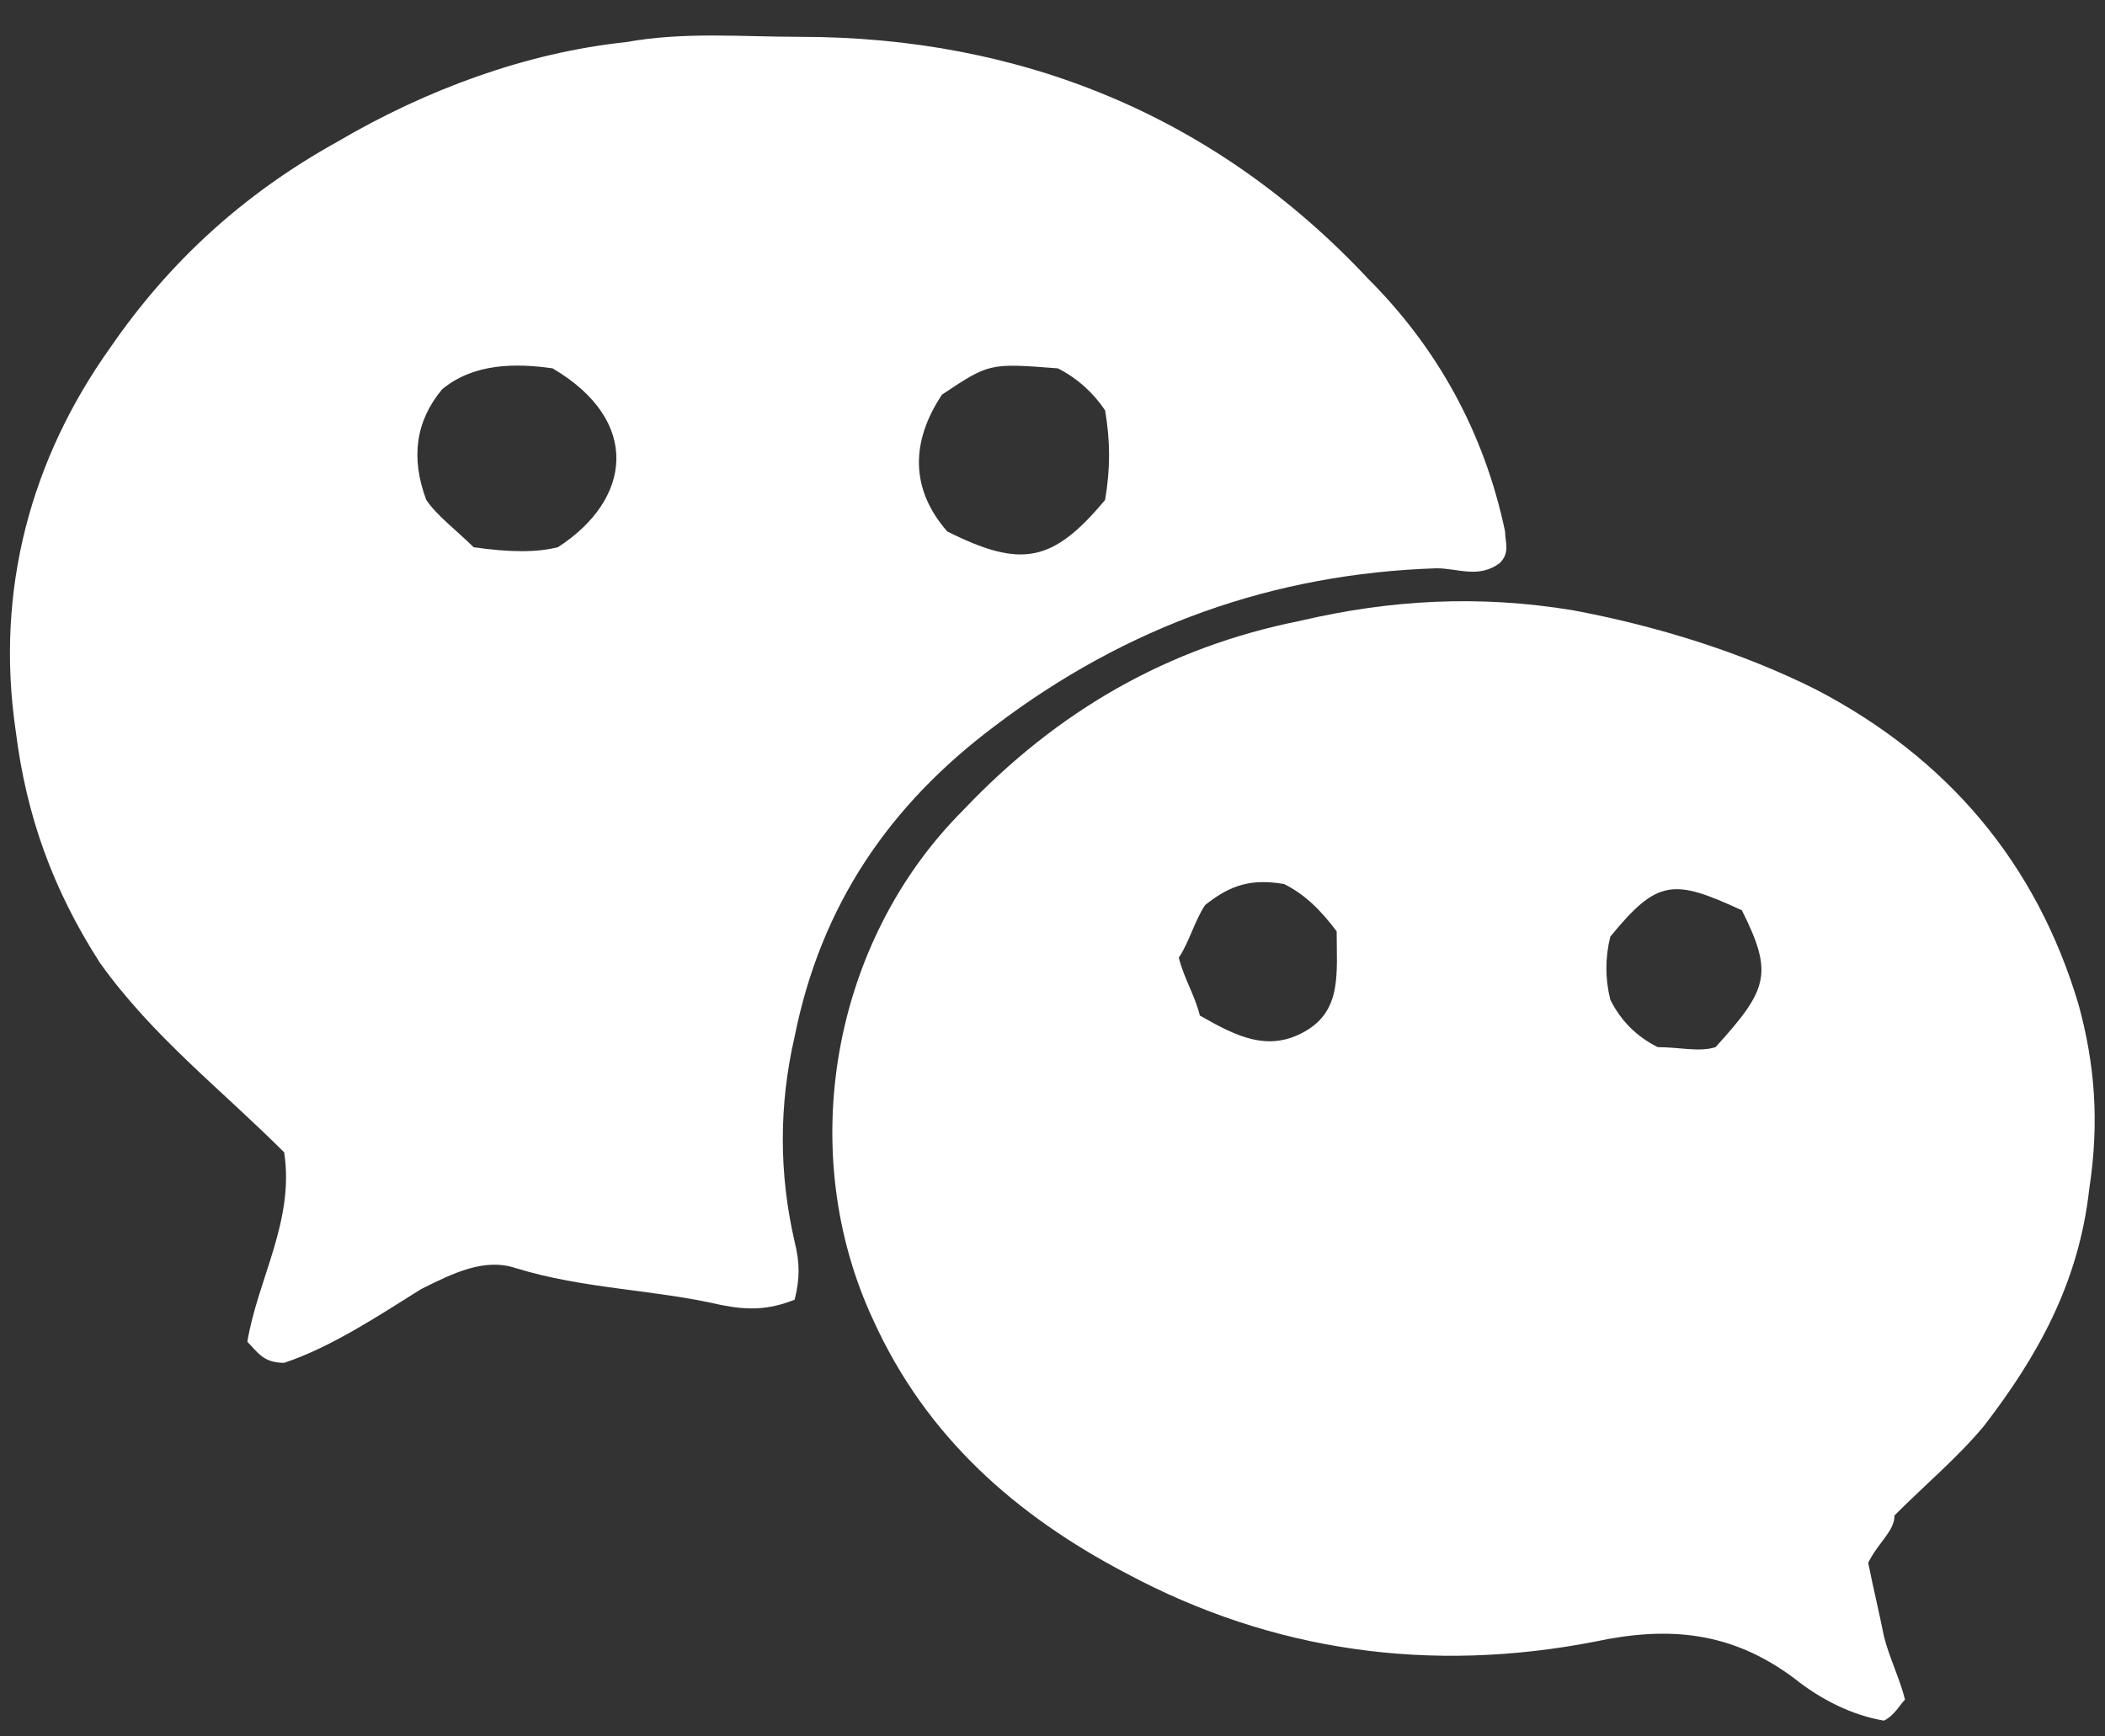
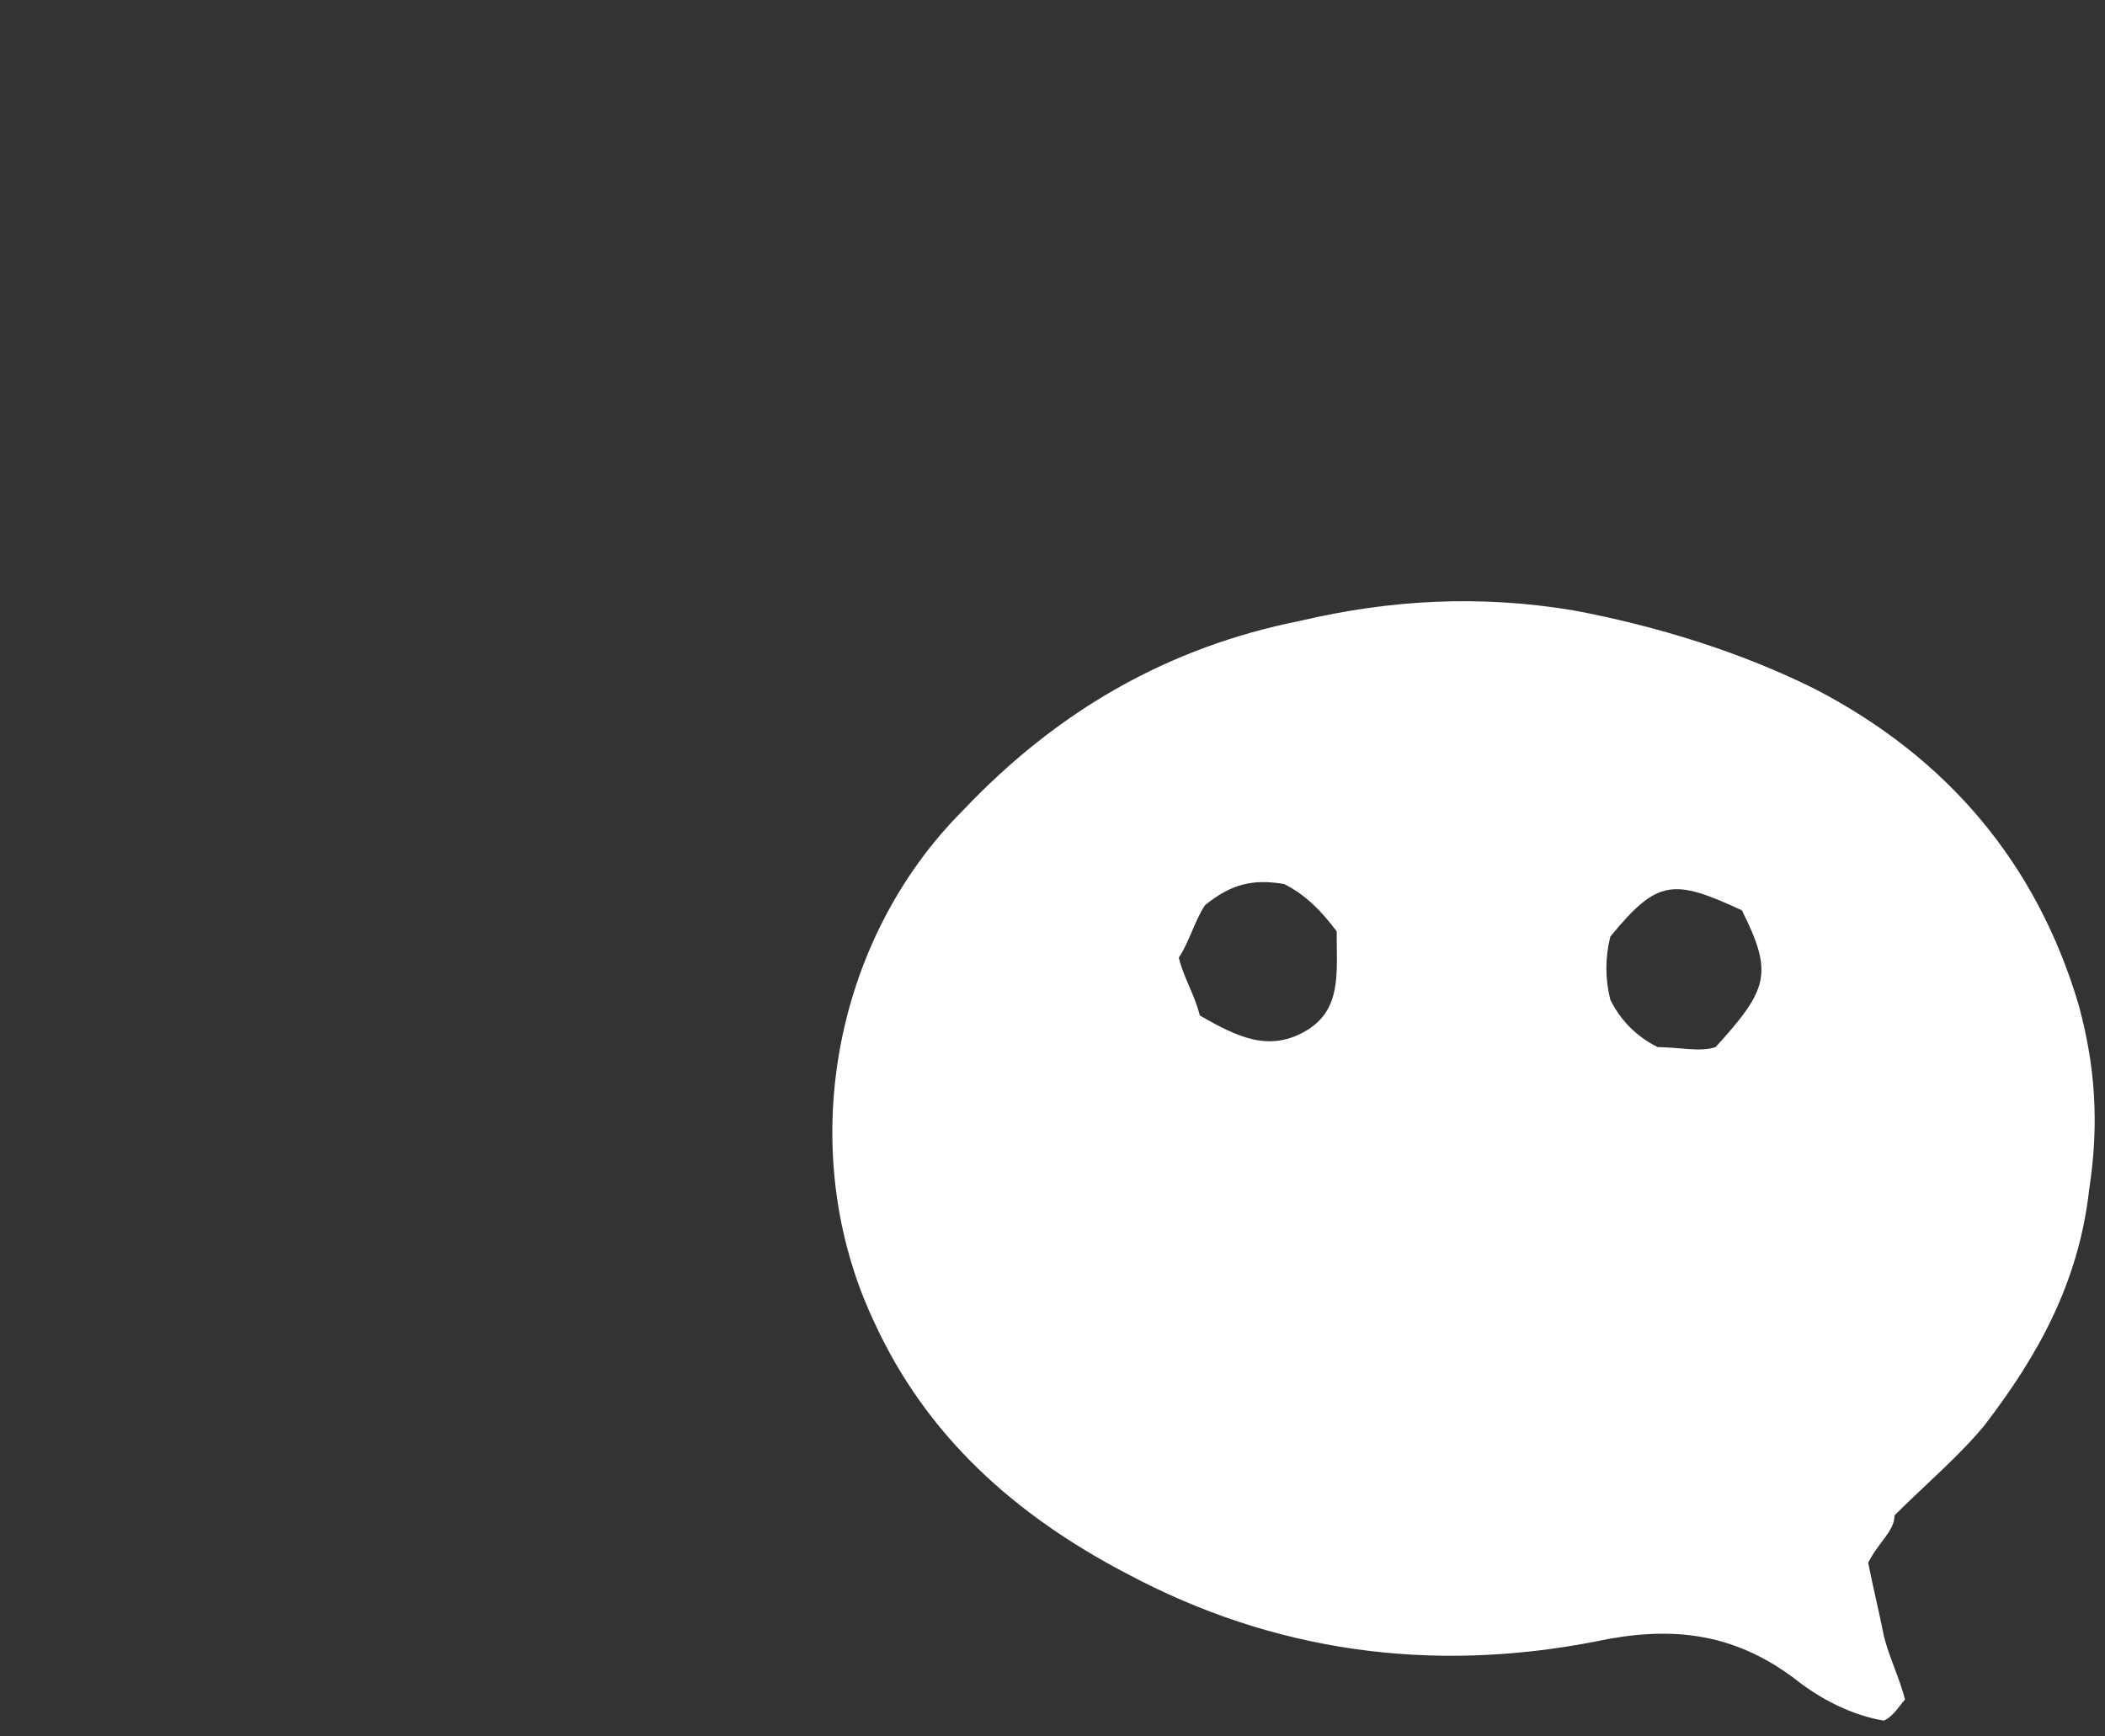
<svg xmlns="http://www.w3.org/2000/svg" version="1.1" id="圖層_1" x="0px" y="0px" viewBox="0 0 40 33" style="enable-background:new 0 0 40 33;" xml:space="preserve">
  <rect x="0" y="0" width="40" height="33" fill="#333333" stroke="none" />
  <style type="text/css">
	.st0{fill:#FFFFFF;}
</style>
  <g>
-     <path class="st0" d="M5.4,25.9c-0.4,0-0.5-0.2-0.7-0.4c0.2-1.2,0.9-2.3,0.7-3.6c-1.2-1.2-2.5-2.2-3.5-3.6c-0.9-1.4-1.4-2.8-1.6-4.4   c-0.4-2.7,0.3-5.2,1.8-7.3c1.1-1.6,2.5-2.9,4.3-3.9c1.7-1,3.6-1.7,5.5-1.9c1.1-0.2,2.2-0.1,3.3-0.1c4.2,0,7.9,1.5,10.8,4.6   c1.3,1.3,2.2,2.9,2.6,4.8c0,0.2,0.1,0.4-0.1,0.6c-0.4,0.3-0.8,0.1-1.2,0.1c-3.1,0.1-5.9,1.1-8.4,3c-2,1.5-3.3,3.4-3.8,5.9   c-0.3,1.3-0.3,2.6,0,3.9c0.1,0.4,0.1,0.7,0,1.1c-0.5,0.2-0.9,0.2-1.4,0.1c-1.3-0.3-2.6-0.3-3.9-0.7c-0.6-0.2-1.2,0.1-1.8,0.4   C7.2,25,6.3,25.6,5.4,25.9z M9,10.4c0.7,0.1,1.2,0.1,1.6,0C12,9.5,12.2,8,10.5,7C9.8,6.9,9,6.9,8.4,7.4C7.9,8,7.8,8.7,8.1,9.5   C8.3,9.8,8.7,10.1,9,10.4z M20.1,7c-1.3-0.1-1.3-0.1-2.2,0.5c-0.6,0.9-0.6,1.8,0.1,2.6c1.4,0.7,2,0.6,3-0.6c0.1-0.6,0.1-1.1,0-1.7   C20.8,7.5,20.5,7.2,20.1,7z" />
    <path class="st0" d="M35.5,29.7c0.1,0.5,0.2,0.9,0.3,1.4c0.1,0.4,0.3,0.8,0.4,1.2c-0.1,0.1-0.2,0.3-0.4,0.4   c-0.6-0.1-1.2-0.4-1.7-0.8c-1.2-0.9-2.4-1-3.8-0.7c-3.1,0.6-6.1,0.2-8.9-1.3c-2.1-1.1-3.8-2.6-4.8-4.8c-1.5-3.2-0.8-7.2,1.7-9.7   c1.8-1.9,3.9-3.1,6.4-3.6c1.7-0.4,3.4-0.5,5.2-0.2c1.6,0.3,3.2,0.8,4.6,1.5c2.5,1.3,4.2,3.3,5,6c0.3,1.1,0.4,2.2,0.2,3.5   c-0.2,1.8-1,3.2-2,4.5c-0.5,0.6-1.1,1.1-1.7,1.7C36,29.1,35.7,29.3,35.5,29.7z M33.1,17.3c-1.3-0.6-1.6-0.6-2.5,0.5   c-0.1,0.4-0.1,0.8,0,1.2c0.2,0.4,0.5,0.7,0.9,0.9c0.4,0,0.8,0.1,1.1,0C33.6,18.8,33.7,18.5,33.1,17.3z M25.4,17.7   c-0.3-0.4-0.6-0.7-1-0.9c-0.6-0.1-1,0-1.5,0.4c-0.2,0.3-0.3,0.7-0.5,1c0.1,0.4,0.3,0.7,0.4,1.1c0.7,0.4,1.3,0.7,2,0.3   C25.5,19.2,25.4,18.5,25.4,17.7z" />
  </g>
</svg>